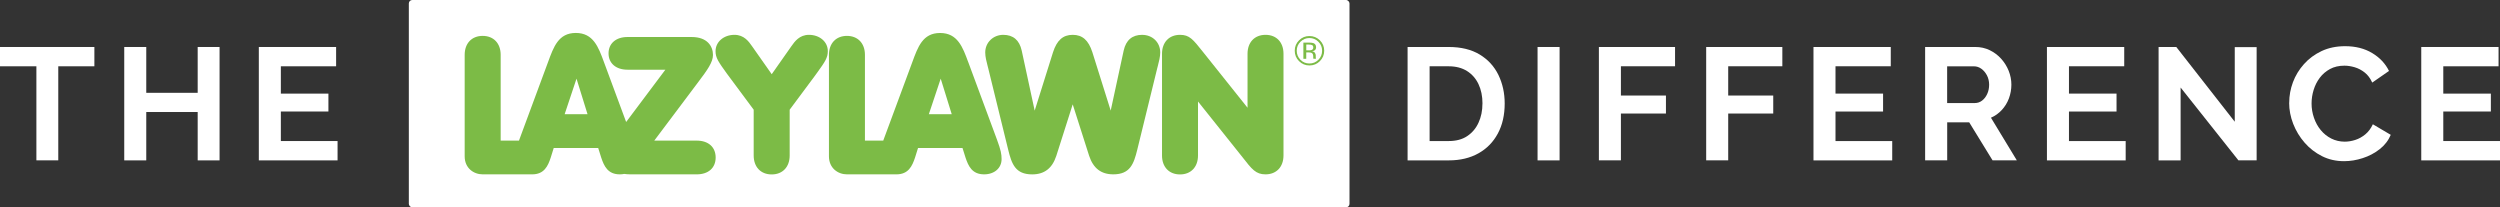
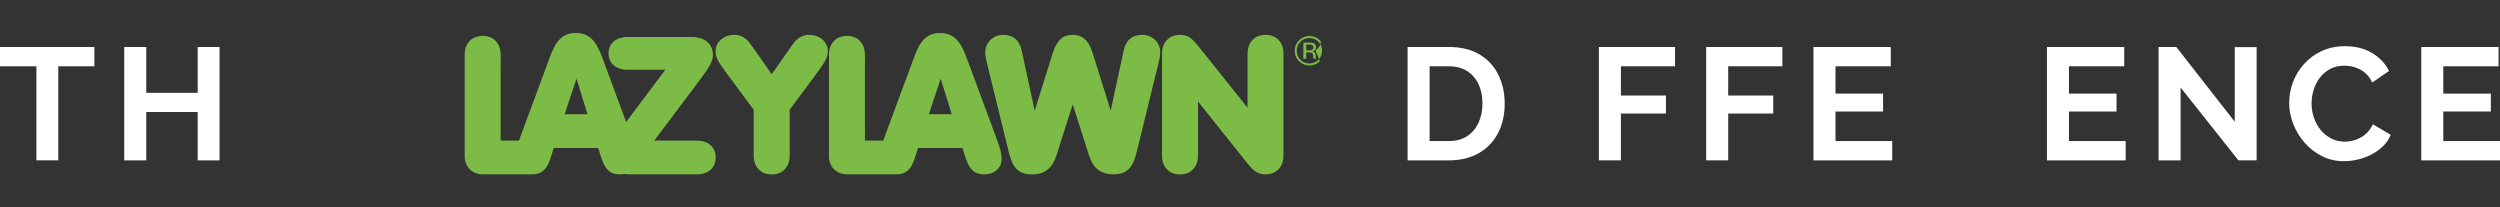
<svg xmlns="http://www.w3.org/2000/svg" id="Layer_2" data-name="Layer 2" viewBox="0 0 688.98 57.14">
  <rect x="0" y="0" width="688.98" height="57.14" fill="#333333" stroke="none" />
  <defs>
    <style> .cls-1 { fill: #7cbb46; } .cls-2 { fill: #fff; } </style>
  </defs>
  <g id="Layer_1-2" data-name="Layer 1">
    <g>
      <path class="cls-2" d="M26.01,18.27h-9.95v25.92h-6.03v-25.92H0v-5.32h26.01v5.32Z" />
      <path class="cls-2" d="M60.51,12.95v31.25h-6.03v-13.33h-14.17v13.33h-6.07V12.95h6.07v12.63h14.17v-12.63h6.03Z" />
-       <path class="cls-2" d="M93.03,38.87v5.33h-21.7V12.95h21.3v5.32h-15.23v7.53h13.11v4.93h-13.11v8.14h15.62Z" />
    </g>
    <g>
      <path class="cls-2" d="M387.92,44.19V12.95h11.35c3.4,0,6.25.7,8.54,2.09,2.29,1.39,4,3.27,5.15,5.63,1.14,2.36,1.72,4.98,1.72,7.86,0,3.17-.63,5.93-1.89,8.27-1.26,2.35-3.04,4.17-5.35,5.46-2.3,1.29-5.02,1.94-8.16,1.94h-11.35ZM408.56,28.53c0-2.02-.37-3.81-1.1-5.35-.73-1.54-1.79-2.74-3.17-3.61-1.38-.86-3.05-1.3-5.02-1.3h-5.28v20.6h5.28c2.02,0,3.72-.45,5.08-1.36,1.36-.91,2.41-2.14,3.12-3.7.72-1.55,1.08-3.32,1.08-5.28Z" />
-       <path class="cls-2" d="M423.74,44.19V12.95h6.07v31.25h-6.07Z" />
      <path class="cls-2" d="M440.64,44.19V12.95h20.99v5.32h-14.92v8.05h12.41v4.97h-12.41v12.89h-6.07Z" />
      <path class="cls-2" d="M470.21,44.19V12.95h20.99v5.32h-14.92v8.05h12.41v4.97h-12.41v12.89h-6.07Z" />
      <path class="cls-2" d="M521.48,38.87v5.33h-21.7V12.95h21.3v5.32h-15.23v7.53h13.11v4.93h-13.11v8.14h15.62Z" />
-       <path class="cls-2" d="M530.55,44.19V12.95h13.86c1.41,0,2.72.29,3.94.88,1.22.59,2.27,1.38,3.17,2.38.89,1,1.58,2.11,2.07,3.34.48,1.23.73,2.49.73,3.78s-.23,2.58-.68,3.79-1.11,2.27-1.96,3.19c-.85.92-1.85,1.64-2.99,2.13l7.13,11.75h-6.69l-6.43-10.47h-6.07v10.47h-6.07ZM536.62,28.4h7.61c.76,0,1.44-.23,2.02-.68.59-.45,1.06-1.06,1.41-1.83.35-.76.53-1.61.53-2.55s-.21-1.83-.62-2.6c-.41-.76-.92-1.36-1.54-1.8-.62-.44-1.29-.66-2.02-.66h-7.39v10.12Z" />
      <path class="cls-2" d="M585.82,38.87v5.33h-21.7V12.95h21.3v5.32h-15.23v7.53h13.11v4.93h-13.11v8.14h15.62Z" />
      <path class="cls-2" d="M600.96,24.13v20.07h-6.07V12.95h4.88l16.11,20.6V12.99h6.03v31.2h-5.02l-15.93-20.07Z" />
      <path class="cls-2" d="M630.89,28.31c0-1.94.34-3.82,1.03-5.66.69-1.83,1.7-3.5,3.04-4.99,1.33-1.5,2.96-2.69,4.86-3.59,1.91-.89,4.06-1.34,6.47-1.34,2.88,0,5.36.63,7.46,1.89,2.1,1.26,3.64,2.9,4.64,4.93l-4.62,3.21c-.53-1.17-1.22-2.1-2.07-2.77-.85-.67-1.77-1.16-2.75-1.45-.98-.29-1.93-.44-2.84-.44-1.53,0-2.85.31-3.98.92-1.13.62-2.07,1.42-2.82,2.42-.75,1-1.31,2.11-1.69,3.34-.38,1.23-.57,2.48-.57,3.74,0,1.35.22,2.66.66,3.94.44,1.28,1.06,2.41,1.87,3.39.81.98,1.77,1.76,2.9,2.33,1.13.57,2.37.86,3.72.86.94,0,1.91-.16,2.9-.48,1-.32,1.92-.84,2.77-1.54s1.54-1.63,2.07-2.77l4.93,2.91c-.65,1.55-1.67,2.88-3.06,3.96-1.39,1.09-2.95,1.91-4.67,2.46-1.72.56-3.43.84-5.13.84-2.23,0-4.26-.46-6.1-1.39-1.83-.92-3.43-2.16-4.77-3.7-1.35-1.54-2.4-3.27-3.15-5.19-.75-1.92-1.12-3.87-1.12-5.83Z" />
      <path class="cls-2" d="M688.98,38.87v5.33h-21.7V12.95h21.3v5.32h-15.23v7.53h13.11v4.93h-13.11v8.14h15.62Z" />
    </g>
-     <rect class="cls-2" x="112.67" width="259.24" height="57.14" rx=".95" ry=".95" />
    <g>
      <g>
        <path class="cls-1" d="M192.03,38.74h-11.71l12.14-16.16c2.5-3.31,4.03-5.45,4.03-7.42,0-2.4-1.54-4.96-5.88-4.96h-17.68c-3.17,0-5.22,1.77-5.22,4.51s2.05,4.5,5.22,4.5h10.44l-10.81,14.41-6.12-16.52c-1.51-4.13-2.94-8.02-7.75-8.02s-6.13,3.9-7.65,8.02l-7.92,21.39c-.03.09-.06.17-.09.26h-5.05V15.11c0-3.17-1.95-5.22-4.96-5.22s-4.96,2.05-4.96,5.22v27.98c0,3.26,2.5,4.96,4.96,4.96h12.95c.12,0,.23,0,.34-.01.12,0,.23.01.34.01,3.31,0,4.35-2.27,5.12-4.6l.83-2.66h12.26l.84,2.67c.78,2.32,1.81,4.59,5.12,4.59.42,0,.82-.04,1.2-.12.54.07,1.13.12,1.76.12h18.23c3.22,0,5.22-1.78,5.22-4.65-.01-2.87-2.01-4.65-5.23-4.65ZM161.92,31.48h-6.31l3.27-9.8,3.04,9.8Z" />
        <path class="cls-1" d="M222.94,9.6c-2.62,0-3.93,1.85-4.8,3.08l-5.46,7.77-5.46-7.77c-.86-1.23-2.17-3.08-4.8-3.08-2.97,0-5.22,1.94-5.22,4.5,0,1.84.78,2.93,3.09,6.14l7.42,9.99v12.62c0,3.17,1.95,5.22,4.96,5.22s4.96-2.05,4.96-5.22v-12.62l6.95-9.34.47-.65c2.32-3.21,3.09-4.3,3.09-6.14.02-2.56-2.23-4.5-5.2-4.5Z" />
        <path class="cls-1" d="M266.83,17.11c-1.51-4.13-2.94-8.02-7.75-8.02s-6.13,3.9-7.65,8.02l-7.92,21.38c-.03.09-.06.17-.09.26h-5.05V15.11c0-3.17-1.95-5.22-4.96-5.22s-4.96,2.05-4.96,5.22v27.98c0,3.26,2.5,4.96,4.96,4.96h12.95c.12,0,.23,0,.34-.01.12,0,.23.01.34.01,3.31,0,4.35-2.27,5.13-4.6l.83-2.66h12.26l.84,2.67c.78,2.32,1.81,4.59,5.12,4.59,2.83,0,4.81-1.73,4.81-4.2,0-1.35-.18-2.4-1.27-5.37l-7.92-21.37ZM262.29,31.48h-6.31l3.27-9.8,3.04,9.8Z" />
        <path class="cls-1" d="M314.77,9.6c-2.73,0-4.45,1.45-5.09,4.32l-3.58,16.56-5.05-16.08c-1.07-3.32-2.75-4.8-5.42-4.8s-4.36,1.48-5.43,4.81l-5.05,16.08-3.58-16.57c-.64-2.87-2.35-4.32-5.09-4.32s-4.96,2.09-4.96,4.86c0,1.19.36,2.57.65,3.68.07.27.13.52.19.74l5.49,22.39c.97,3.98,2.01,6.79,6.61,6.79,3.35,0,5.52-1.67,6.65-5.11l4.52-14.19,4.53,14.19c1.13,3.43,3.3,5.1,6.65,5.1,4.6,0,5.64-2.82,6.61-6.79l5.49-22.4c.05-.21.12-.46.19-.73.29-1.11.65-2.49.65-3.68,0-2.76-2.13-4.84-4.96-4.84Z" />
        <path class="cls-1" d="M348.77,9.6c-3.01,0-4.96,2.05-4.96,5.22v14.87l-12.27-15.37c-2.8-3.53-3.75-4.72-6.34-4.72-3.01,0-4.96,2.05-4.96,5.22v28.03c0,3.17,1.95,5.22,4.96,5.22s4.96-2.05,4.96-5.22v-14.88l12.25,15.34c2.61,3.36,3.7,4.74,6.35,4.74,3.01,0,4.96-2.05,4.96-5.22V14.81c0-3.16-1.94-5.21-4.95-5.21Z" />
      </g>
-       <path class="cls-1" d="M363.75,16.85c-.79.8-1.75,1.19-2.88,1.19s-2.08-.4-2.87-1.19c-.79-.79-1.18-1.75-1.18-2.88s.4-2.07,1.19-2.86c.79-.79,1.74-1.18,2.86-1.18s2.09.4,2.88,1.18c.79.79,1.19,1.74,1.19,2.86s-.4,2.09-1.19,2.88ZM358.39,11.51c-.68.68-1.02,1.51-1.02,2.47s.34,1.8,1.01,2.49c.68.69,1.51,1.03,2.48,1.03s1.79-.34,2.48-1.03c.68-.69,1.02-1.51,1.02-2.49s-.34-1.79-1.02-2.47c-.68-.69-1.51-1.03-2.48-1.03-.96,0-1.78.35-2.47,1.03ZM360.79,11.74c.56,0,.96.06,1.22.16.46.19.69.57.69,1.13,0,.4-.15.69-.44.88-.15.1-.37.17-.65.21.35.06.61.2.76.43.16.24.24.47.24.69v.32c0,.1,0,.21.01.33,0,.12.02.2.04.23l.03.06h-.73s0-.03-.01-.04c0-.02,0-.03-.01-.05l-.02-.14v-.35c0-.52-.14-.86-.42-1.02-.17-.09-.46-.14-.88-.14h-.63v1.76h-.79v-4.46s1.58,0,1.58,0ZM361.64,12.45c-.2-.11-.52-.17-.96-.17h-.68v1.6h.72c.34,0,.58-.03.75-.1.31-.12.46-.35.46-.69,0-.32-.1-.53-.3-.64Z" />
+       <path class="cls-1" d="M363.75,16.85c-.79.8-1.75,1.19-2.88,1.19s-2.08-.4-2.87-1.19c-.79-.79-1.18-1.75-1.18-2.88s.4-2.07,1.19-2.86c.79-.79,1.74-1.18,2.86-1.18s2.09.4,2.88,1.18s-.4,2.09-1.19,2.88ZM358.39,11.51c-.68.68-1.02,1.51-1.02,2.47s.34,1.8,1.01,2.49c.68.69,1.51,1.03,2.48,1.03s1.79-.34,2.48-1.03c.68-.69,1.02-1.51,1.02-2.49s-.34-1.79-1.02-2.47c-.68-.69-1.51-1.03-2.48-1.03-.96,0-1.78.35-2.47,1.03ZM360.79,11.74c.56,0,.96.06,1.22.16.46.19.69.57.69,1.13,0,.4-.15.69-.44.88-.15.1-.37.17-.65.21.35.06.61.2.76.43.16.24.24.47.24.69v.32c0,.1,0,.21.01.33,0,.12.02.2.04.23l.03.06h-.73s0-.03-.01-.04c0-.02,0-.03-.01-.05l-.02-.14v-.35c0-.52-.14-.86-.42-1.02-.17-.09-.46-.14-.88-.14h-.63v1.76h-.79v-4.46s1.58,0,1.58,0ZM361.64,12.45c-.2-.11-.52-.17-.96-.17h-.68v1.6h.72c.34,0,.58-.03.75-.1.31-.12.46-.35.46-.69,0-.32-.1-.53-.3-.64Z" />
    </g>
  </g>
</svg>